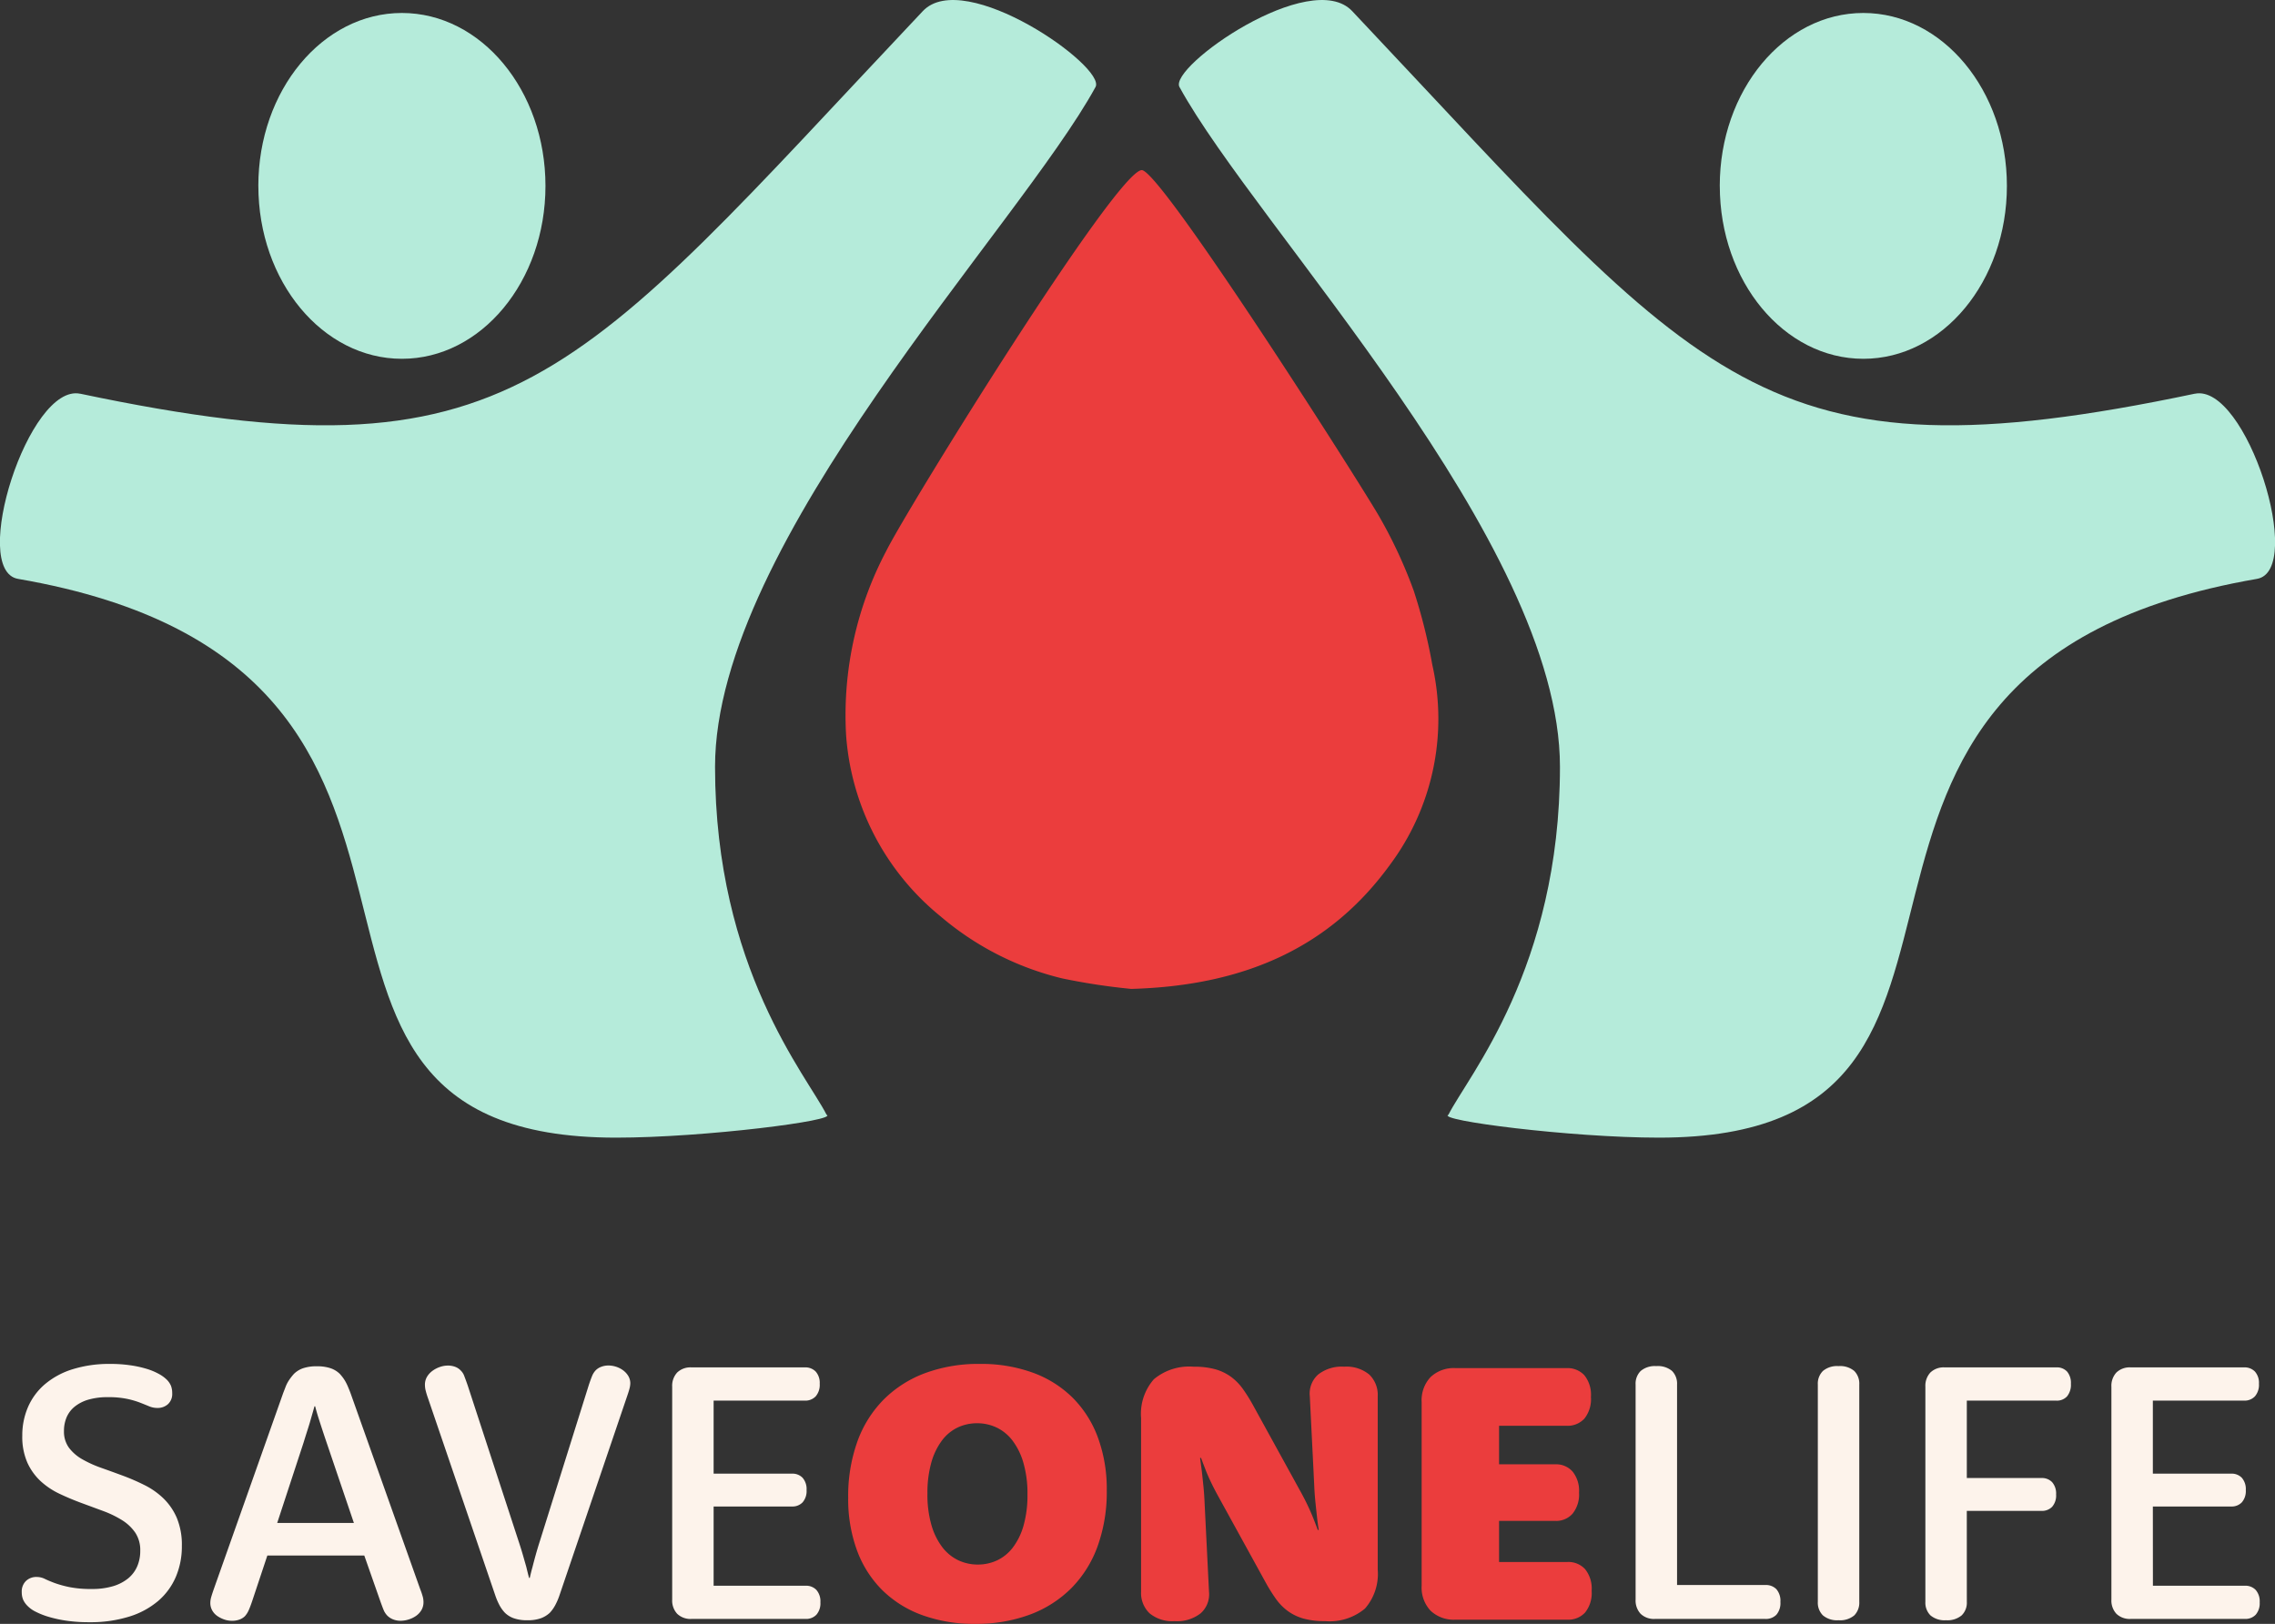
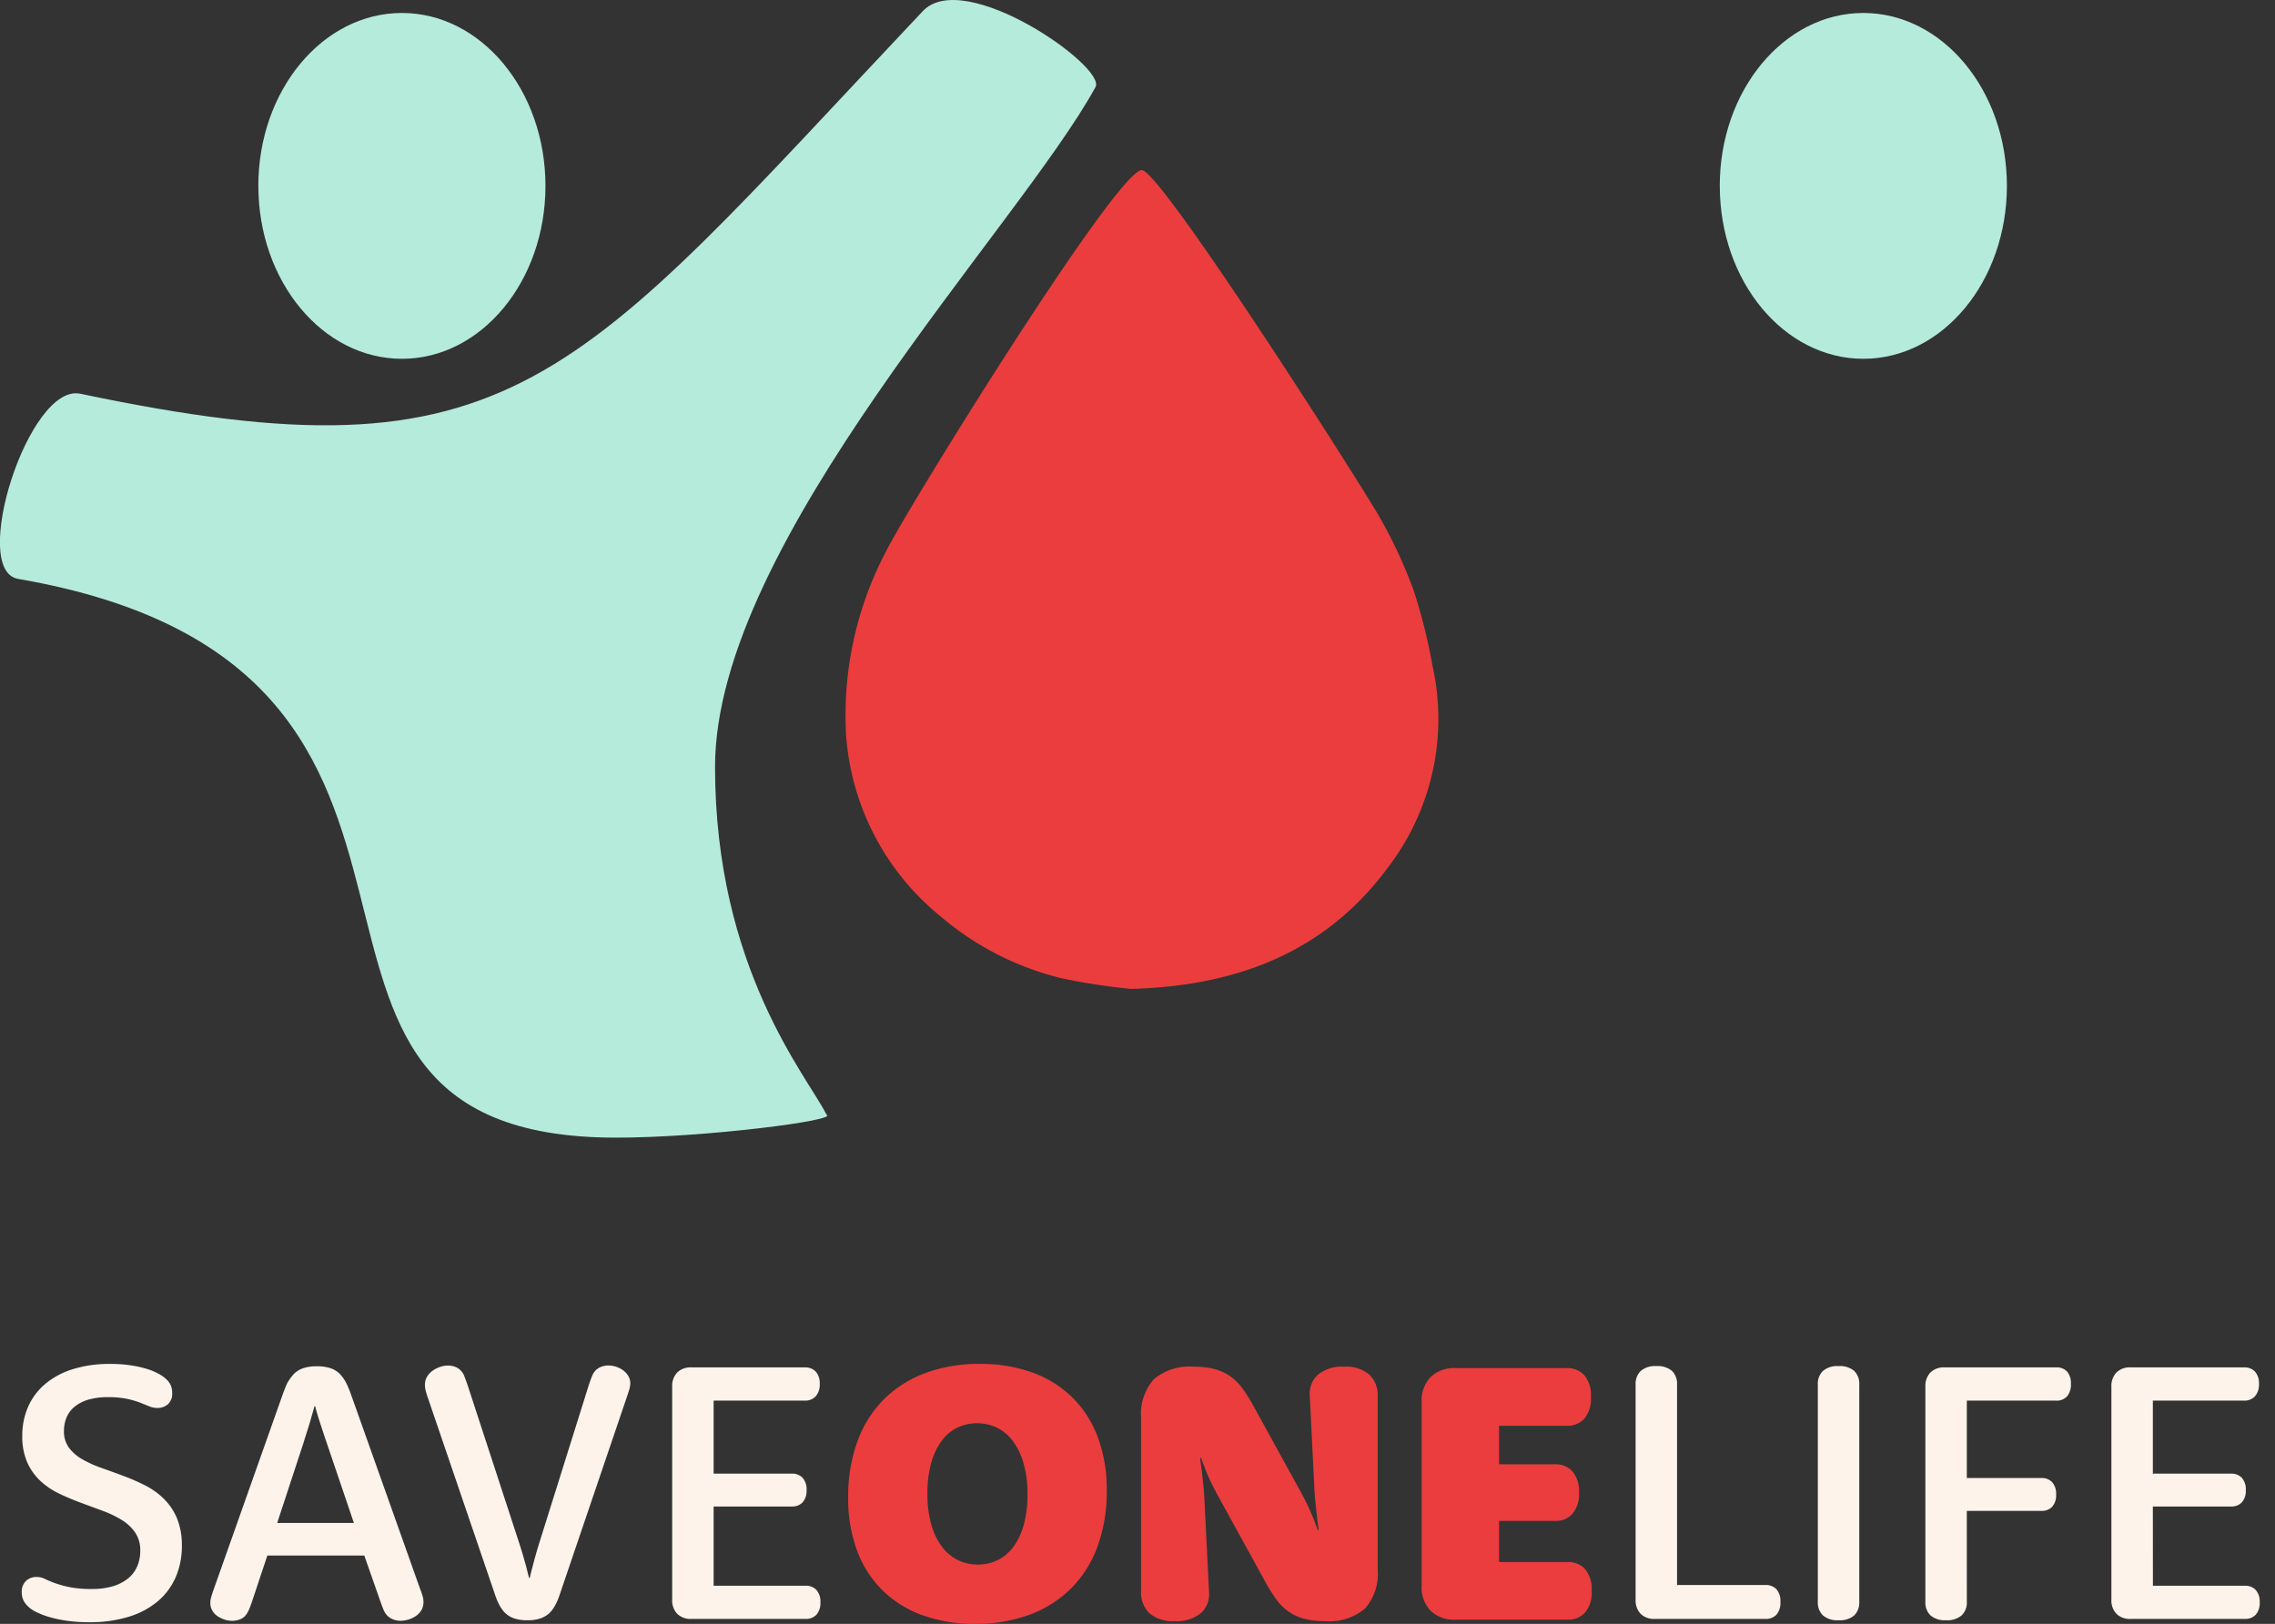
<svg xmlns="http://www.w3.org/2000/svg" width="163.23" height="116.538" viewBox="0 0 163.23 116.538">
  <rect x="0" y="0" width="163.23" height="116.538" fill="#333333" stroke="none" />
  <g id="Group_2217" data-name="Group 2217" transform="translate(0 0)">
    <g id="Group_2048" data-name="Group 2048" transform="translate(0 0)">
      <g id="Group_2052" data-name="Group 2052" transform="translate(0 0)">
        <path id="Path_7724" data-name="Path 7724" d="M169.084,65.815c8.352-.231,14.366-3.134,18.548-8.887a17.528,17.528,0,0,0,3.056-14.358,39.478,39.478,0,0,0-1.333-5.324,33.747,33.747,0,0,0-2.447-5.279c-1.284-2.263-15.7-24.912-17.068-24.912-1.788,0-16.724,24.11-18.33,27.323a25.243,25.243,0,0,0-2.887,13.195,18.436,18.436,0,0,0,6.77,13.028,21.032,21.032,0,0,0,8.747,4.462,46.068,46.068,0,0,0,4.944.752" transform="translate(-87.918 5.154)" fill="#eb3d3d" />
        <path id="Path_7725" data-name="Path 7725" d="M50.88,12.409c0,6.854,4.61,12.409,10.3,12.409s10.3-5.556,10.3-12.409S66.865,0,61.178,0s-10.3,5.556-10.3,12.409" transform="translate(72.514 0.931)" fill="#b5ebda" />
        <path id="Path_7726" data-name="Path 7726" d="M326.455,12.409c0,6.854,4.611,12.409,10.3,12.409s10.3-5.556,10.3-12.409S342.44,0,336.753,0s-10.3,5.556-10.3,12.409" transform="translate(-307.918 0.931)" fill="#b5ebda" />
        <path id="Path_7728" data-name="Path 7728" d="M228.365,19.809c31.21,6.58,35.239-.743,60.45-27.458,2.98-3.158,13.185,4,12.393,5.446-5.494,10.06-27.3,32.6-27.3,48.787,0,14.468,6.612,22.2,8,24.966.925.4-8.772,1.647-15.1,1.647-29.443,0-5.377-33.628-42.908-40.1-3.5-.6.764-14.065,4.459-13.286" transform="translate(-222.604 8.446)" fill="#b5ebda" />
-         <path id="Path_7894" data-name="Path 7894" d="M295.491,19.809c-31.21,6.58-35.239-.743-60.45-27.458-2.981-3.158-13.185,4-12.393,5.446,5.494,10.06,27.3,32.6,27.3,48.787,0,14.468-6.612,22.2-8,24.966-.925.4,8.772,1.647,15.1,1.647,29.443,0,5.377-33.628,42.908-40.1,3.5-.6-.764-14.065-4.459-13.286" transform="translate(-138.022 8.446)" fill="#b5ebda" />
      </g>
    </g>
    <path id="Path_7925" data-name="Path 7925" d="M4.223-43.964a5.113,5.113,0,0,1,.406-2.044,4.512,4.512,0,0,1,1.205-1.638,5.657,5.657,0,0,1,1.985-1.081,8.814,8.814,0,0,1,2.732-.386,9.751,9.751,0,0,1,1.441.1,7.818,7.818,0,0,1,1.16.255,4.484,4.484,0,0,1,.865.36,2.55,2.55,0,0,1,.544.387,1.387,1.387,0,0,1,.334.478,1.52,1.52,0,0,1,.085.531.994.994,0,0,1-.3.773,1.1,1.1,0,0,1-.773.275,1.5,1.5,0,0,1-.583-.118q-.282-.118-.668-.269a6.17,6.17,0,0,0-.937-.269,6.561,6.561,0,0,0-1.349-.118,4.91,4.91,0,0,0-1.4.177,2.811,2.811,0,0,0-.983.5,1.986,1.986,0,0,0-.583.766,2.48,2.48,0,0,0-.19.983A1.965,1.965,0,0,0,7.57-43.1a3.113,3.113,0,0,0,.963.832,8.2,8.2,0,0,0,1.363.616q.76.269,1.553.563A15.728,15.728,0,0,1,13-40.414a5.431,5.431,0,0,1,1.356.956,4.337,4.337,0,0,1,.956,1.4,5.037,5.037,0,0,1,.36,2.018,5.555,5.555,0,0,1-.426,2.195,4.725,4.725,0,0,1-1.258,1.729,5.879,5.879,0,0,1-2.083,1.133,9.36,9.36,0,0,1-2.889.406,10.972,10.972,0,0,1-1.638-.111A8.893,8.893,0,0,1,6.1-30.967a5.487,5.487,0,0,1-.924-.367,2.107,2.107,0,0,1-.557-.393,1.525,1.525,0,0,1-.334-.465,1.374,1.374,0,0,1-.1-.544,1.053,1.053,0,0,1,.3-.8,1.073,1.073,0,0,1,.773-.288,1.314,1.314,0,0,1,.583.138q.282.138.7.295A7.779,7.779,0,0,0,7.59-33.1a7.759,7.759,0,0,0,1.612.138,5.194,5.194,0,0,0,1.533-.2,3.121,3.121,0,0,0,1.087-.563,2.284,2.284,0,0,0,.649-.865,2.781,2.781,0,0,0,.216-1.107,2.26,2.26,0,0,0-.36-1.31,3.2,3.2,0,0,0-.956-.9,7.382,7.382,0,0,0-1.356-.655l-1.559-.576q-.8-.295-1.559-.655A5.388,5.388,0,0,1,5.54-40.7a4.144,4.144,0,0,1-.956-1.336A4.608,4.608,0,0,1,4.223-43.964ZM20.731-32.133q-.144.432-.262.694a1.6,1.6,0,0,1-.275.432,1.085,1.085,0,0,1-.38.236,1.513,1.513,0,0,1-.55.092,1.672,1.672,0,0,1-.544-.092,2.043,2.043,0,0,1-.5-.249,1.191,1.191,0,0,1-.367-.4,1.082,1.082,0,0,1-.138-.544,1.457,1.457,0,0,1,.046-.354q.046-.183.19-.6L22.945-47.03l.17-.439a2.387,2.387,0,0,1,.177-.367,3.452,3.452,0,0,1,.2-.295q.1-.131.216-.262a1.745,1.745,0,0,1,.668-.413,3.008,3.008,0,0,1,.983-.138,3.021,3.021,0,0,1,.976.138,1.738,1.738,0,0,1,.675.413q.118.131.216.262a2.645,2.645,0,0,1,.19.295,3.607,3.607,0,0,1,.177.367q.085.2.177.439l5,14.071a4.94,4.94,0,0,1,.2.6,1.582,1.582,0,0,1,.039.328,1.117,1.117,0,0,1-.151.59,1.343,1.343,0,0,1-.387.413,1.927,1.927,0,0,1-.531.255,1.915,1.915,0,0,1-.57.092,1.436,1.436,0,0,1-.544-.1,1.228,1.228,0,0,1-.413-.269,1.27,1.27,0,0,1-.262-.4q-.1-.242-.249-.662l-1.14-3.249H21.805ZM28.016-37.7l-1.952-5.752q-.183-.537-.334-1t-.269-.832q-.131-.419-.223-.786h-.052q-.1.367-.223.786-.1.367-.249.832t-.314,1L22.513-37.7Zm5.319-8.948a5.684,5.684,0,0,1-.183-.609,1.726,1.726,0,0,1-.039-.347,1.117,1.117,0,0,1,.151-.59,1.459,1.459,0,0,1,.393-.426,1.977,1.977,0,0,1,.531-.275,1.74,1.74,0,0,1,.563-.1,1.474,1.474,0,0,1,.537.092,1.037,1.037,0,0,1,.393.262,1.035,1.035,0,0,1,.255.4q.1.255.242.662l3.655,11.189q.17.511.308.989l.242.845q.1.419.2.8h.052q.079-.367.2-.8.092-.367.223-.839t.3-1l3.511-11.2q.131-.393.236-.649a1.28,1.28,0,0,1,.275-.426,1.085,1.085,0,0,1,.38-.236A1.435,1.435,0,0,1,46.279-49a1.812,1.812,0,0,1,.537.085,1.754,1.754,0,0,1,.5.249,1.406,1.406,0,0,1,.38.406,1.009,1.009,0,0,1,.151.544,1.493,1.493,0,0,1-.046.328q-.046.2-.19.616L42.768-32.513a4.59,4.59,0,0,1-.314.727,2.619,2.619,0,0,1-.38.531,1.894,1.894,0,0,1-.642.393,2.768,2.768,0,0,1-.97.144,2.824,2.824,0,0,1-.976-.144,1.746,1.746,0,0,1-.635-.393,2.553,2.553,0,0,1-.387-.537,4.756,4.756,0,0,1-.308-.721ZM53.826-33.195h6.6a1.02,1.02,0,0,1,.773.3,1.242,1.242,0,0,1,.288.891,1.242,1.242,0,0,1-.288.891,1.02,1.02,0,0,1-.773.3H52.241a1.377,1.377,0,0,1-1.028-.367,1.4,1.4,0,0,1-.36-1.022V-47.476a1.4,1.4,0,0,1,.36-1.022,1.377,1.377,0,0,1,1.028-.367h8.123a1.036,1.036,0,0,1,.786.3,1.222,1.222,0,0,1,.288.878,1.267,1.267,0,0,1-.288.9,1.025,1.025,0,0,1-.786.308H53.826v5.241h5.621a1,1,0,0,1,.766.3,1.24,1.24,0,0,1,.282.878,1.24,1.24,0,0,1-.282.878,1,1,0,0,1-.766.3H53.826Zm75.453-.052a1.053,1.053,0,0,1,.8.3,1.283,1.283,0,0,1,.288.917,1.283,1.283,0,0,1-.288.917,1.053,1.053,0,0,1-.8.3h-7.913a1.377,1.377,0,0,1-1.028-.367,1.4,1.4,0,0,1-.36-1.022V-47.633a1.279,1.279,0,0,1,.367-.976,1.568,1.568,0,0,1,1.114-.347,1.586,1.586,0,0,1,1.133.347,1.292,1.292,0,0,1,.36.976v14.386Zm3.773-14.386a1.279,1.279,0,0,1,.367-.976,1.568,1.568,0,0,1,1.114-.347,1.586,1.586,0,0,1,1.133.347,1.292,1.292,0,0,1,.36.976v15.591a1.292,1.292,0,0,1-.36.976,1.586,1.586,0,0,1-1.133.347,1.568,1.568,0,0,1-1.114-.347,1.279,1.279,0,0,1-.367-.976Zm10.691,15.591a1.267,1.267,0,0,1-.373.976,1.594,1.594,0,0,1-1.12.347,1.568,1.568,0,0,1-1.114-.347,1.279,1.279,0,0,1-.367-.976V-47.476a1.4,1.4,0,0,1,.36-1.022,1.377,1.377,0,0,1,1.028-.367h8.005a.994.994,0,0,1,.773.3,1.259,1.259,0,0,1,.275.878,1.306,1.306,0,0,1-.275.9.983.983,0,0,1-.773.308h-6.42v5.555H149.1a1,1,0,0,1,.766.3,1.24,1.24,0,0,1,.282.878,1.236,1.236,0,0,1-.282.884,1.01,1.01,0,0,1-.766.295h-5.359Zm13.351-1.153h6.6a1.02,1.02,0,0,1,.773.3,1.242,1.242,0,0,1,.288.891,1.242,1.242,0,0,1-.288.891,1.02,1.02,0,0,1-.773.3h-8.189a1.377,1.377,0,0,1-1.029-.367,1.4,1.4,0,0,1-.36-1.022V-47.476a1.4,1.4,0,0,1,.36-1.022,1.377,1.377,0,0,1,1.029-.367h8.123a1.036,1.036,0,0,1,.786.3,1.222,1.222,0,0,1,.288.878,1.267,1.267,0,0,1-.288.9,1.025,1.025,0,0,1-.786.308h-6.538v5.241h5.621a1,1,0,0,1,.766.3,1.24,1.24,0,0,1,.282.878,1.24,1.24,0,0,1-.282.878,1,1,0,0,1-.766.3h-5.621Z" transform="translate(-2.624 146.995)" fill="#fdf3eb" />
    <path id="Path_7926" data-name="Path 7926" d="M163.3-39.65a11.6,11.6,0,0,1,.655-4.022,8.252,8.252,0,0,1,1.887-3.02,8.277,8.277,0,0,1,2.974-1.9,11.008,11.008,0,0,1,3.931-.662,10.834,10.834,0,0,1,3.8.629,7.882,7.882,0,0,1,2.869,1.808,7.892,7.892,0,0,1,1.808,2.863,10.739,10.739,0,0,1,.629,3.78,11.5,11.5,0,0,1-.655,4,8.262,8.262,0,0,1-1.887,3.013,8.266,8.266,0,0,1-2.981,1.9,11.022,11.022,0,0,1-3.924.662,10.834,10.834,0,0,1-3.8-.629,7.926,7.926,0,0,1-2.869-1.8,7.839,7.839,0,0,1-1.808-2.85A10.684,10.684,0,0,1,163.3-39.65Zm5.686-.288a7.848,7.848,0,0,0,.288,2.253,4.8,4.8,0,0,0,.78,1.585,3.154,3.154,0,0,0,1.146.937,3.255,3.255,0,0,0,1.4.308,3.24,3.24,0,0,0,1.382-.3,3.076,3.076,0,0,0,1.133-.924,4.716,4.716,0,0,0,.766-1.572,7.9,7.9,0,0,0,.282-2.234,7.916,7.916,0,0,0-.288-2.26,4.874,4.874,0,0,0-.78-1.6,3.13,3.13,0,0,0-1.146-.943,3.255,3.255,0,0,0-1.4-.308,3.24,3.24,0,0,0-1.382.3,3.052,3.052,0,0,0-1.133.93,4.8,4.8,0,0,0-.766,1.579A7.949,7.949,0,0,0,168.987-39.939Zm15.329-5.424a3.769,3.769,0,0,1,.917-2.791,3.953,3.953,0,0,1,2.869-.9,5.61,5.61,0,0,1,1.539.183,3.553,3.553,0,0,1,1.12.537,3.875,3.875,0,0,1,.865.884,12.019,12.019,0,0,1,.76,1.225l3.459,6.289q.262.485.478.95t.36.832q.17.432.314.825l.066-.026q-.079-.459-.131-.983-.052-.459-.111-1.035t-.085-1.232l-.314-6.328a1.83,1.83,0,0,1,.59-1.553,2.739,2.739,0,0,1,1.874-.57,2.567,2.567,0,0,1,1.8.563,2.018,2.018,0,0,1,.609,1.559v12.447a3.769,3.769,0,0,1-.917,2.791,3.953,3.953,0,0,1-2.869.9,5.61,5.61,0,0,1-1.539-.183,3.553,3.553,0,0,1-1.12-.537,3.875,3.875,0,0,1-.865-.884,12.024,12.024,0,0,1-.76-1.225l-3.459-6.289q-.262-.485-.478-.943t-.36-.839q-.17-.432-.314-.825l-.066.026q.066.459.131.983.052.459.111,1.042t.085,1.225l.314,6.328a1.83,1.83,0,0,1-.59,1.553,2.739,2.739,0,0,1-1.874.57,2.567,2.567,0,0,1-1.8-.563,2.018,2.018,0,0,1-.609-1.559ZM210-35.039h4.913a1.629,1.629,0,0,1,1.258.511,2.234,2.234,0,0,1,.472,1.559,2.234,2.234,0,0,1-.472,1.559,1.629,1.629,0,0,1-1.258.511h-8.031a2.426,2.426,0,0,1-1.795-.642,2.426,2.426,0,0,1-.642-1.795v-13.18a2.426,2.426,0,0,1,.642-1.795,2.426,2.426,0,0,1,1.795-.642h7.966a1.645,1.645,0,0,1,1.271.511,2.234,2.234,0,0,1,.472,1.559,2.234,2.234,0,0,1-.472,1.559,1.645,1.645,0,0,1-1.271.511H210v2.764h4.048a1.568,1.568,0,0,1,1.225.518,2.194,2.194,0,0,1,.465,1.513,2.194,2.194,0,0,1-.465,1.513,1.568,1.568,0,0,1-1.225.518H210Z" transform="translate(-102.443 147.135)" fill="#eb3d3d" />
  </g>
</svg>